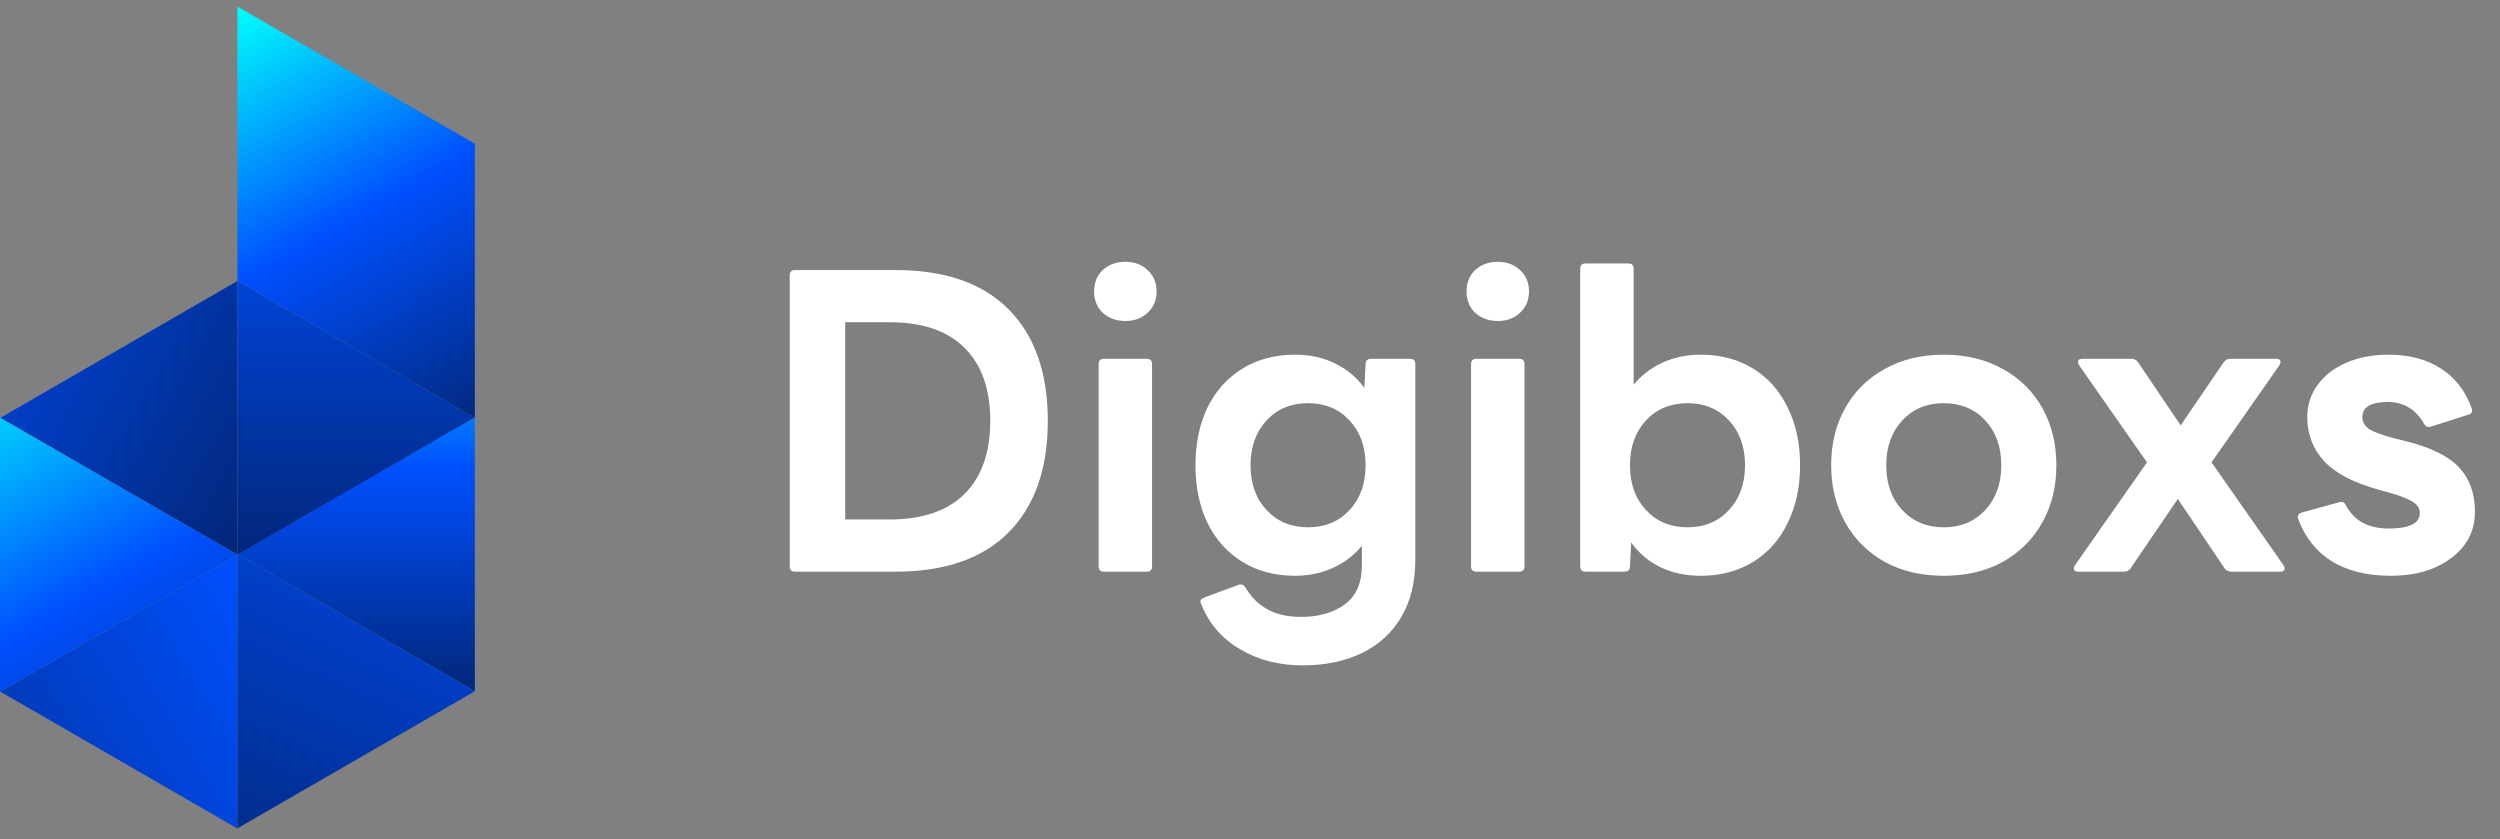
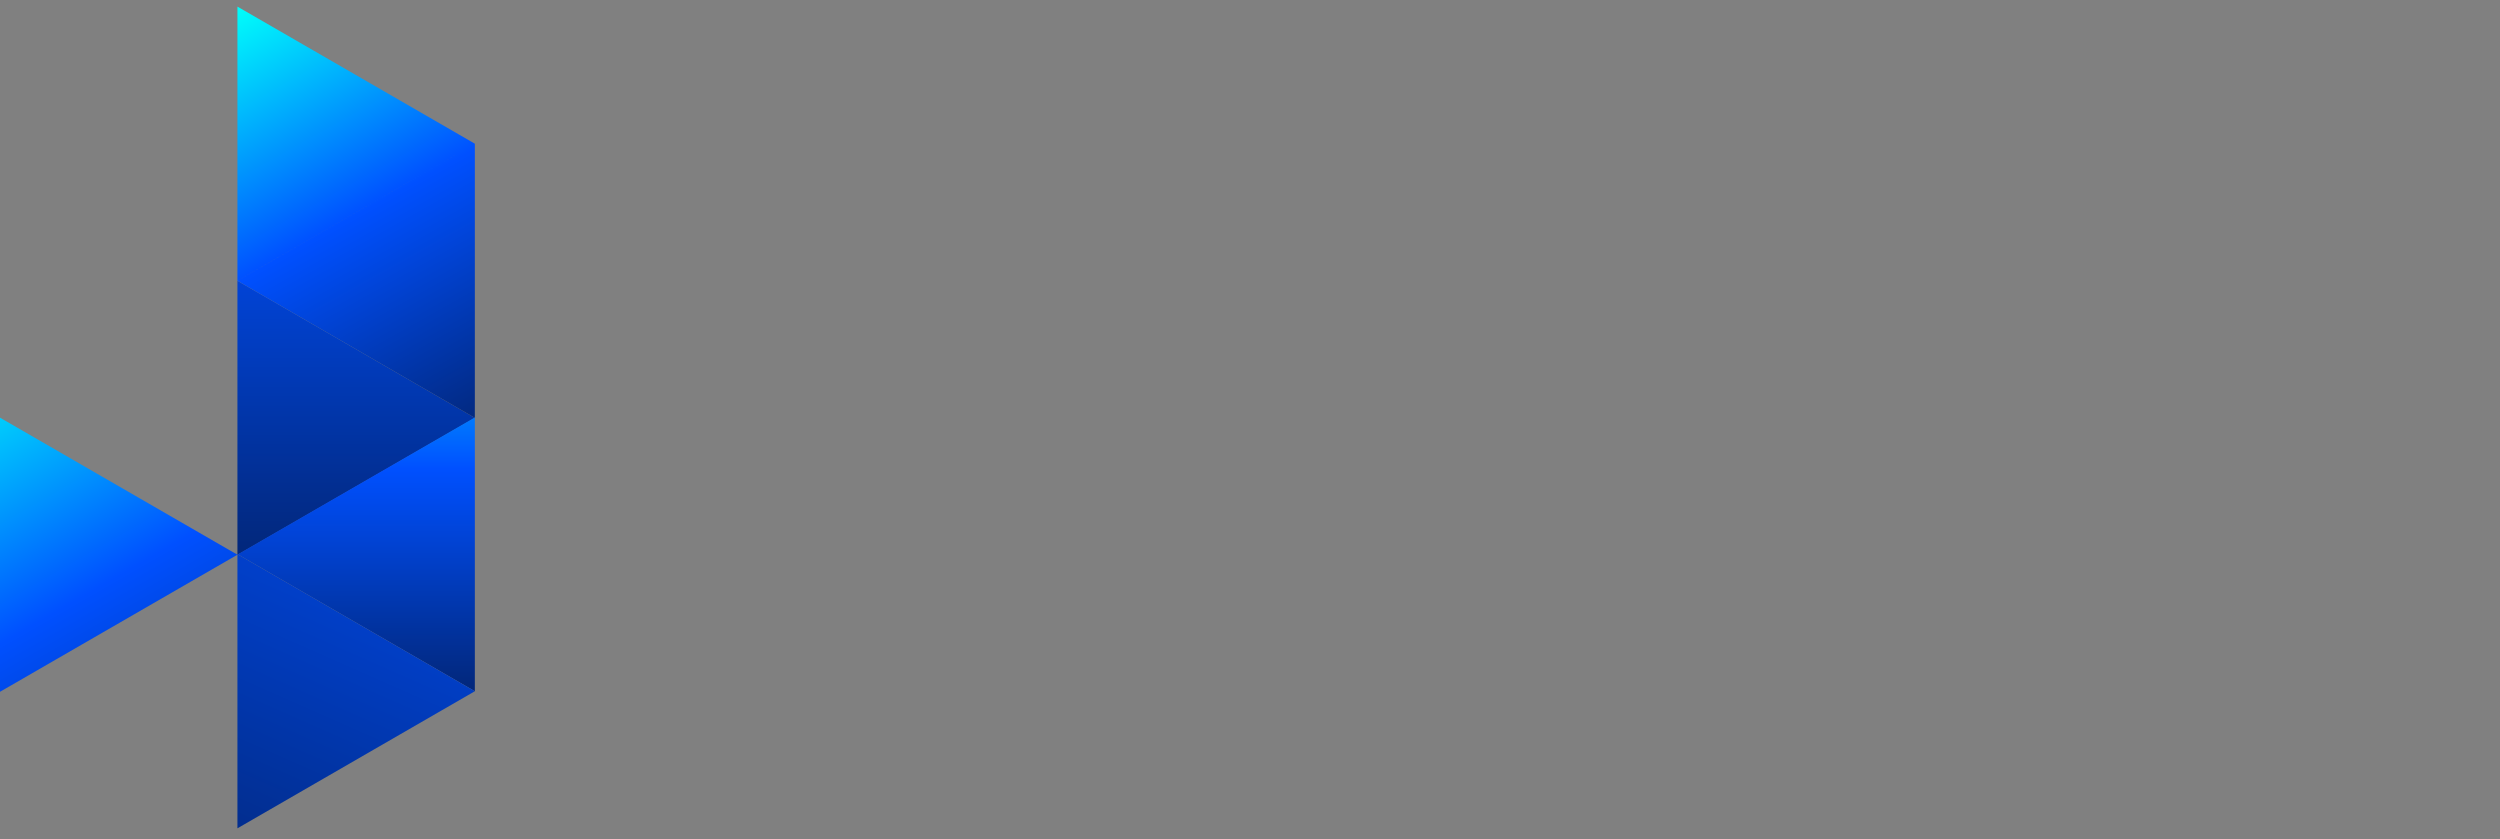
<svg xmlns="http://www.w3.org/2000/svg" width="146" height="49" viewBox="0 0 146 49" fill="none">
  <rect x="0" y="0" width="146" height="49" fill="#808080" stroke="none" />
-   <path d="M0.019 24.402L13.866 32.396V16.407L0.019 24.402Z" fill="url(#paint0_linear_1575_2948)" />
  <path d="M27.731 24.403L13.866 32.407V16.398L27.731 24.403Z" fill="url(#paint1_linear_1575_2948)" />
  <path d="M27.731 24.402L13.866 16.398L27.731 8.392V24.402ZM27.731 8.392L13.866 16.396V0.386L27.731 8.392Z" fill="url(#paint2_linear_1575_2948)" />
-   <path d="M0.019 40.391L13.866 48.386V32.397L0.019 40.391Z" fill="url(#paint3_linear_1575_2948)" />
+   <path d="M0.019 40.391L13.866 48.386L0.019 40.391Z" fill="url(#paint3_linear_1575_2948)" />
  <path d="M13.884 32.374L27.731 40.369V24.38L13.884 32.374Z" fill="url(#paint4_linear_1575_2948)" />
  <path d="M13.865 32.396L0 40.401V24.392L13.865 32.396Z" fill="url(#paint5_linear_1575_2948)" />
  <path d="M27.731 40.368L13.866 48.374V32.363L27.731 40.368Z" fill="url(#paint6_linear_1575_2948)" />
-   <path d="M46.432 33.386C46.224 33.386 46.12 33.282 46.12 33.074V16.082C46.12 15.874 46.224 15.77 46.432 15.77H52.288C55.184 15.77 57.392 16.538 58.912 18.074C60.432 19.61 61.192 21.778 61.192 24.578C61.192 27.378 60.432 29.546 58.912 31.082C57.392 32.618 55.184 33.386 52.288 33.386H46.432ZM49.36 18.818V30.338H51.928C53.864 30.338 55.328 29.842 56.32 28.85C57.328 27.858 57.832 26.434 57.832 24.578C57.832 22.722 57.328 21.298 56.32 20.306C55.328 19.314 53.864 18.818 51.928 18.818H49.36ZM65.72 18.746C65.192 18.746 64.752 18.586 64.4 18.266C64.064 17.946 63.896 17.53 63.896 17.018C63.896 16.506 64.064 16.09 64.4 15.77C64.752 15.45 65.192 15.29 65.72 15.29C66.248 15.29 66.68 15.45 67.016 15.77C67.368 16.09 67.544 16.506 67.544 17.018C67.544 17.53 67.368 17.946 67.016 18.266C66.68 18.586 66.248 18.746 65.72 18.746ZM64.472 33.386C64.264 33.386 64.16 33.282 64.16 33.074V21.266C64.16 21.058 64.264 20.954 64.472 20.954H66.968C67.176 20.954 67.28 21.058 67.28 21.266V33.074C67.28 33.282 67.176 33.386 66.968 33.386H64.472ZM76.079 38.858C74.703 38.858 73.487 38.546 72.431 37.922C71.375 37.314 70.615 36.434 70.151 35.282L70.103 35.138C70.103 35.026 70.175 34.946 70.319 34.898L72.335 34.154C72.367 34.138 72.407 34.13 72.455 34.13C72.567 34.13 72.663 34.194 72.743 34.322C73.063 34.866 73.479 35.282 73.991 35.57C74.519 35.874 75.183 36.026 75.983 36.026C77.039 36.026 77.895 35.778 78.551 35.282C79.207 34.802 79.535 34.042 79.535 33.002V31.874C79.071 32.434 78.503 32.866 77.831 33.17C77.159 33.474 76.423 33.626 75.623 33.626C74.455 33.626 73.431 33.354 72.551 32.81C71.671 32.266 70.991 31.506 70.511 30.53C70.047 29.554 69.815 28.434 69.815 27.17C69.815 25.906 70.047 24.786 70.511 23.81C70.991 22.834 71.671 22.074 72.551 21.53C73.431 20.986 74.455 20.714 75.623 20.714C76.487 20.714 77.263 20.882 77.951 21.218C78.655 21.554 79.231 22.034 79.679 22.658L79.751 21.266C79.751 21.058 79.863 20.954 80.087 20.954H82.343C82.551 20.954 82.655 21.058 82.655 21.266V32.69C82.655 33.986 82.383 35.098 81.839 36.026C81.295 36.954 80.527 37.658 79.535 38.138C78.543 38.618 77.391 38.858 76.079 38.858ZM76.391 30.794C77.383 30.794 78.191 30.458 78.815 29.786C79.439 29.114 79.751 28.242 79.751 27.17C79.751 26.098 79.439 25.226 78.815 24.554C78.191 23.882 77.383 23.546 76.391 23.546C75.399 23.546 74.591 23.882 73.967 24.554C73.343 25.226 73.031 26.098 73.031 27.17C73.031 28.242 73.343 29.114 73.967 29.786C74.591 30.458 75.399 30.794 76.391 30.794ZM87.47 18.746C86.942 18.746 86.502 18.586 86.15 18.266C85.814 17.946 85.646 17.53 85.646 17.018C85.646 16.506 85.814 16.09 86.15 15.77C86.502 15.45 86.942 15.29 87.47 15.29C87.998 15.29 88.43 15.45 88.766 15.77C89.118 16.09 89.294 16.506 89.294 17.018C89.294 17.53 89.118 17.946 88.766 18.266C88.43 18.586 87.998 18.746 87.47 18.746ZM86.222 33.386C86.014 33.386 85.91 33.282 85.91 33.074V21.266C85.91 21.058 86.014 20.954 86.222 20.954H88.718C88.926 20.954 89.03 21.058 89.03 21.266V33.074C89.03 33.282 88.926 33.386 88.718 33.386H86.222ZM99.317 33.626C98.453 33.626 97.669 33.458 96.965 33.122C96.277 32.786 95.709 32.306 95.261 31.682L95.189 33.074C95.189 33.282 95.077 33.386 94.853 33.386H92.597C92.389 33.386 92.285 33.282 92.285 33.074V15.698C92.285 15.49 92.389 15.386 92.597 15.386H95.093C95.301 15.386 95.405 15.49 95.405 15.698V22.466C95.869 21.906 96.437 21.474 97.109 21.17C97.781 20.866 98.517 20.714 99.317 20.714C100.485 20.714 101.509 20.986 102.389 21.53C103.269 22.074 103.941 22.834 104.405 23.81C104.885 24.786 105.125 25.906 105.125 27.17C105.125 28.434 104.885 29.554 104.405 30.53C103.941 31.506 103.269 32.266 102.389 32.81C101.509 33.354 100.485 33.626 99.317 33.626ZM98.549 30.794C99.541 30.794 100.349 30.458 100.973 29.786C101.597 29.114 101.909 28.242 101.909 27.17C101.909 26.098 101.597 25.226 100.973 24.554C100.349 23.882 99.541 23.546 98.549 23.546C97.557 23.546 96.749 23.882 96.125 24.554C95.501 25.226 95.189 26.098 95.189 27.17C95.189 28.242 95.501 29.114 96.125 29.786C96.749 30.458 97.557 30.794 98.549 30.794ZM113.516 33.626C112.204 33.626 111.052 33.354 110.06 32.81C109.068 32.25 108.3 31.482 107.756 30.506C107.212 29.53 106.94 28.418 106.94 27.17C106.94 25.922 107.212 24.81 107.756 23.834C108.3 22.858 109.068 22.098 110.06 21.554C111.052 20.994 112.204 20.714 113.516 20.714C114.828 20.714 115.98 20.994 116.972 21.554C117.964 22.098 118.732 22.858 119.276 23.834C119.82 24.81 120.092 25.922 120.092 27.17C120.092 28.418 119.82 29.53 119.276 30.506C118.732 31.482 117.964 32.25 116.972 32.81C115.98 33.354 114.828 33.626 113.516 33.626ZM113.516 30.794C114.508 30.794 115.316 30.458 115.94 29.786C116.564 29.114 116.876 28.242 116.876 27.17C116.876 26.098 116.564 25.226 115.94 24.554C115.316 23.882 114.508 23.546 113.516 23.546C112.524 23.546 111.716 23.882 111.092 24.554C110.468 25.226 110.156 26.098 110.156 27.17C110.156 28.242 110.468 29.114 111.092 29.786C111.716 30.458 112.524 30.794 113.516 30.794ZM121.376 33.386C121.2 33.386 121.112 33.322 121.112 33.194C121.112 33.13 121.136 33.066 121.184 33.002L125.384 27.002L121.424 21.338C121.376 21.258 121.352 21.194 121.352 21.146C121.352 21.018 121.44 20.954 121.616 20.954H124.472C124.632 20.954 124.76 21.018 124.856 21.146L127.352 24.842L129.872 21.146C129.968 21.018 130.096 20.954 130.256 20.954H132.92C133.096 20.954 133.184 21.018 133.184 21.146C133.184 21.194 133.16 21.258 133.112 21.338L129.152 27.002L133.352 33.002C133.4 33.066 133.424 33.13 133.424 33.194C133.424 33.322 133.336 33.386 133.16 33.386H130.304C130.144 33.386 130.016 33.322 129.92 33.194L127.184 29.138L124.424 33.194C124.328 33.322 124.2 33.386 124.04 33.386H121.376ZM139.616 33.626C138.256 33.626 137.112 33.346 136.184 32.786C135.272 32.21 134.616 31.386 134.216 30.314C134.2 30.282 134.192 30.242 134.192 30.194C134.192 30.066 134.272 29.978 134.432 29.93L136.616 29.33L136.712 29.306C136.856 29.306 136.952 29.378 137 29.522C137.272 30.002 137.616 30.346 138.032 30.554C138.448 30.762 138.936 30.866 139.496 30.866C140.712 30.866 141.32 30.562 141.32 29.954C141.32 29.698 141.184 29.482 140.912 29.306C140.64 29.13 140.16 28.946 139.472 28.754L138.872 28.586C137.432 28.186 136.384 27.634 135.728 26.93C135.072 26.21 134.744 25.354 134.744 24.362C134.744 23.658 134.944 23.034 135.344 22.49C135.744 21.93 136.296 21.498 137 21.194C137.72 20.874 138.544 20.714 139.472 20.714C140.688 20.714 141.704 20.978 142.52 21.506C143.352 22.018 143.96 22.794 144.344 23.834C144.36 23.866 144.368 23.914 144.368 23.978C144.368 24.106 144.296 24.186 144.152 24.218L141.968 24.914C141.936 24.93 141.888 24.938 141.824 24.938C141.728 24.938 141.64 24.874 141.56 24.746C141.08 23.898 140.368 23.474 139.424 23.474C138.976 23.474 138.616 23.546 138.344 23.69C138.088 23.834 137.96 24.058 137.96 24.362C137.96 24.65 138.104 24.89 138.392 25.082C138.696 25.258 139.192 25.434 139.88 25.61L140.456 25.754C141.944 26.122 142.992 26.634 143.6 27.29C144.224 27.946 144.536 28.81 144.536 29.882C144.536 31.002 144.072 31.906 143.144 32.594C142.232 33.282 141.056 33.626 139.616 33.626Z" fill="white" />
  <defs>
    <linearGradient id="paint0_linear_1575_2948" x1="-9.985" y1="18.65" x2="13.866" y2="32.421" gradientUnits="userSpaceOnUse">
      <stop stop-color="#0050FF" />
      <stop offset="1" stop-color="#02277A" />
    </linearGradient>
    <linearGradient id="paint1_linear_1575_2948" x1="13.867" y1="9.367" x2="13.867" y2="32.421" gradientUnits="userSpaceOnUse">
      <stop stop-color="#0050FF" />
      <stop offset="1" stop-color="#02277A" />
    </linearGradient>
    <linearGradient id="paint2_linear_1575_2948" x1="13.866" y1="0.386" x2="27.758" y2="25.13" gradientUnits="userSpaceOnUse">
      <stop stop-color="#00FFFB" />
      <stop offset="0.495" stop-color="#0050FF" />
      <stop offset="1" stop-color="#02277A" />
    </linearGradient>
    <linearGradient id="paint3_linear_1575_2948" x1="13.867" y1="32.421" x2="-13.284" y2="48.386" gradientUnits="userSpaceOnUse">
      <stop stop-color="#0050FF" />
      <stop offset="1" stop-color="#02277A" />
    </linearGradient>
    <linearGradient id="paint4_linear_1575_2948" x1="27.783" y1="14.711" x2="27.783" y2="40.324" gradientUnits="userSpaceOnUse">
      <stop stop-color="#00FFFB" />
      <stop offset="0.495" stop-color="#0050FF" />
      <stop offset="1" stop-color="#02277A" />
    </linearGradient>
    <linearGradient id="paint5_linear_1575_2948" x1="-2.419" y1="20.355" x2="13.891" y2="48.696" gradientUnits="userSpaceOnUse">
      <stop stop-color="#00FFFB" />
      <stop offset="0.495" stop-color="#0050FF" />
      <stop offset="1" stop-color="#02277A" />
    </linearGradient>
    <linearGradient id="paint6_linear_1575_2948" x1="27.783" y1="24.261" x2="14.512" y2="54.276" gradientUnits="userSpaceOnUse">
      <stop stop-color="#0050FF" />
      <stop offset="1" stop-color="#02277A" />
    </linearGradient>
  </defs>
</svg>